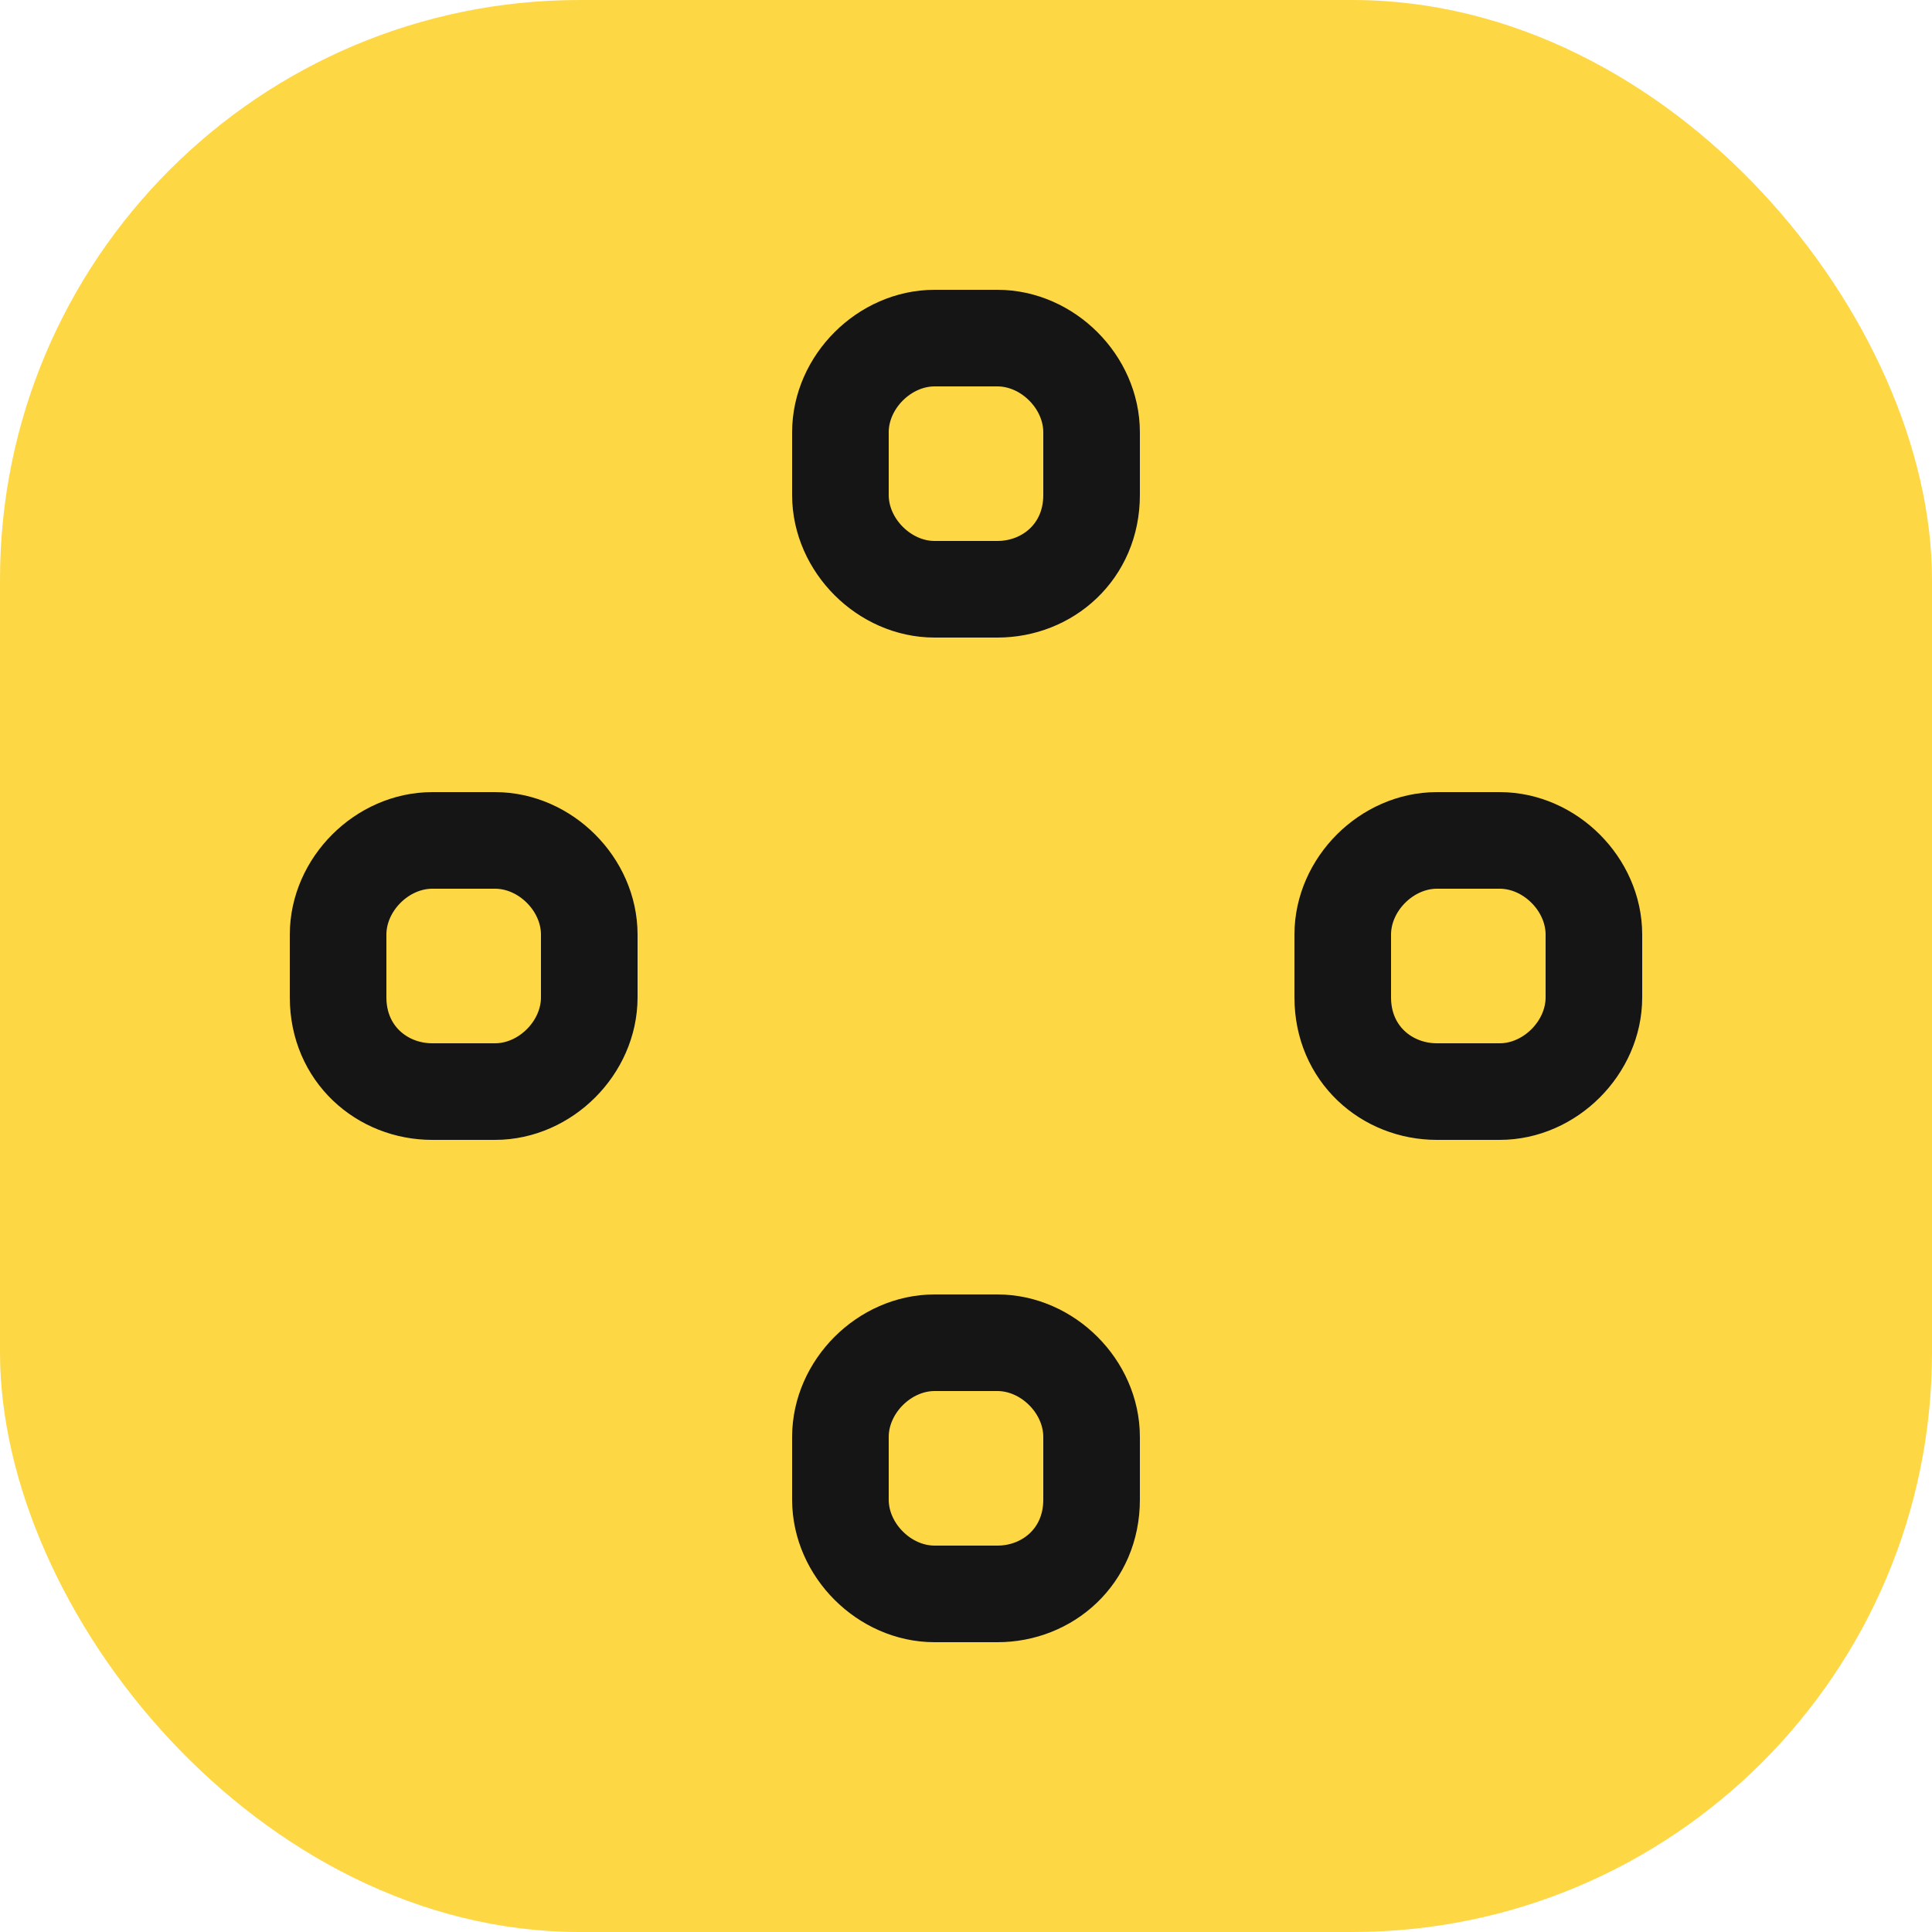
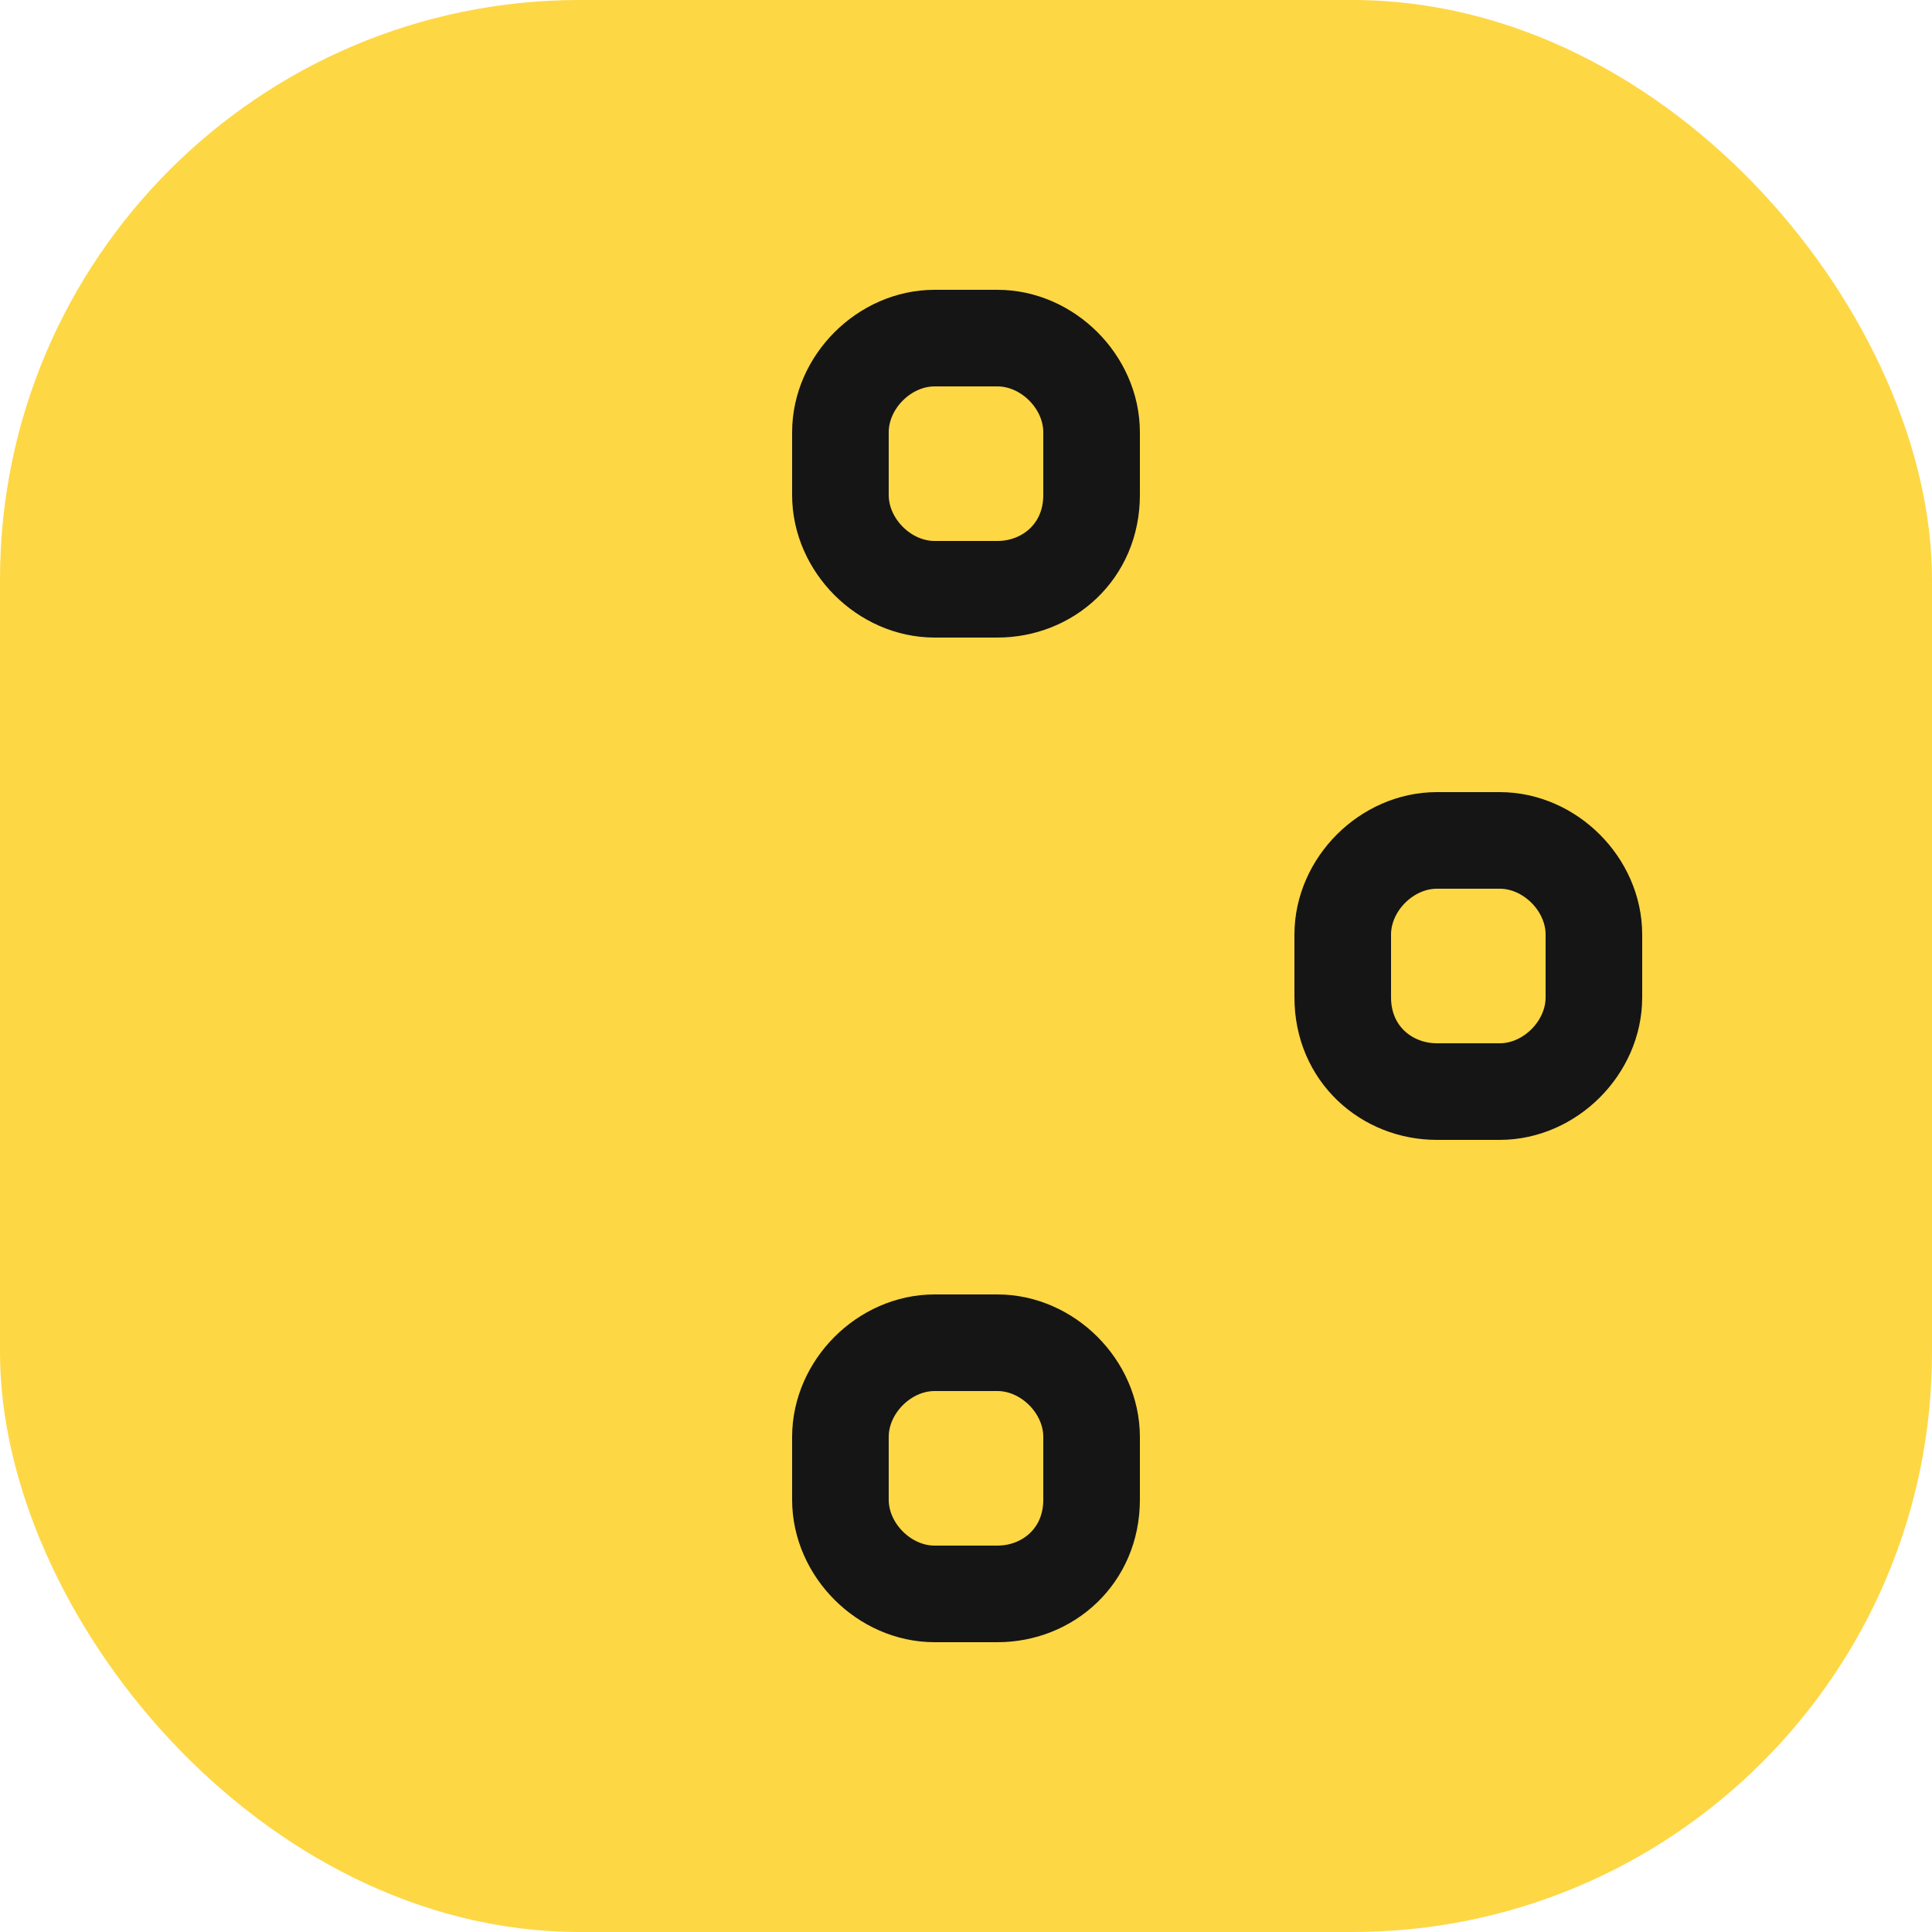
<svg xmlns="http://www.w3.org/2000/svg" width="40" height="40" viewBox="0 0 40 40" fill="none">
  <rect width="40" height="40" rx="12" fill="#FED745" />
  <path fill-rule="evenodd" clip-rule="evenodd" d="M20.65 12.2H19.35C18.31 12.2 17.4 11.29 17.4 10.25V8.95C17.4 7.91 18.31 7 19.35 7H20.65C21.69 7 22.6 7.91 22.6 8.95V10.25C22.6 11.42 21.69 12.2 20.65 12.2Z" stroke="#151515" stroke-width="2" stroke-linecap="round" stroke-linejoin="round" />
  <path fill-rule="evenodd" clip-rule="evenodd" d="M20.65 33H19.35C18.31 33 17.4 32.09 17.4 31.05V29.75C17.4 28.71 18.31 27.8 19.35 27.8H20.65C21.69 27.8 22.6 28.71 22.6 29.75V31.05C22.6 32.22 21.69 33 20.65 33Z" stroke="#151515" stroke-width="2" stroke-linecap="round" stroke-linejoin="round" />
  <path fill-rule="evenodd" clip-rule="evenodd" d="M27.8 20.65V19.35C27.8 18.31 28.71 17.4 29.75 17.4H31.05C32.09 17.4 33 18.31 33 19.35V20.65C33 21.69 32.09 22.6 31.05 22.6H29.75C28.71 22.6 27.8 21.82 27.8 20.65Z" stroke="#151515" stroke-width="2" stroke-linecap="round" stroke-linejoin="round" />
-   <path fill-rule="evenodd" clip-rule="evenodd" d="M7 20.65V19.35C7 18.31 7.91 17.4 8.95 17.4H10.25C11.29 17.4 12.2 18.31 12.2 19.35V20.65C12.2 21.69 11.29 22.6 10.25 22.6H8.95C7.91 22.6 7 21.82 7 20.65Z" stroke="#151515" stroke-width="2" stroke-linecap="round" stroke-linejoin="round" />
</svg>